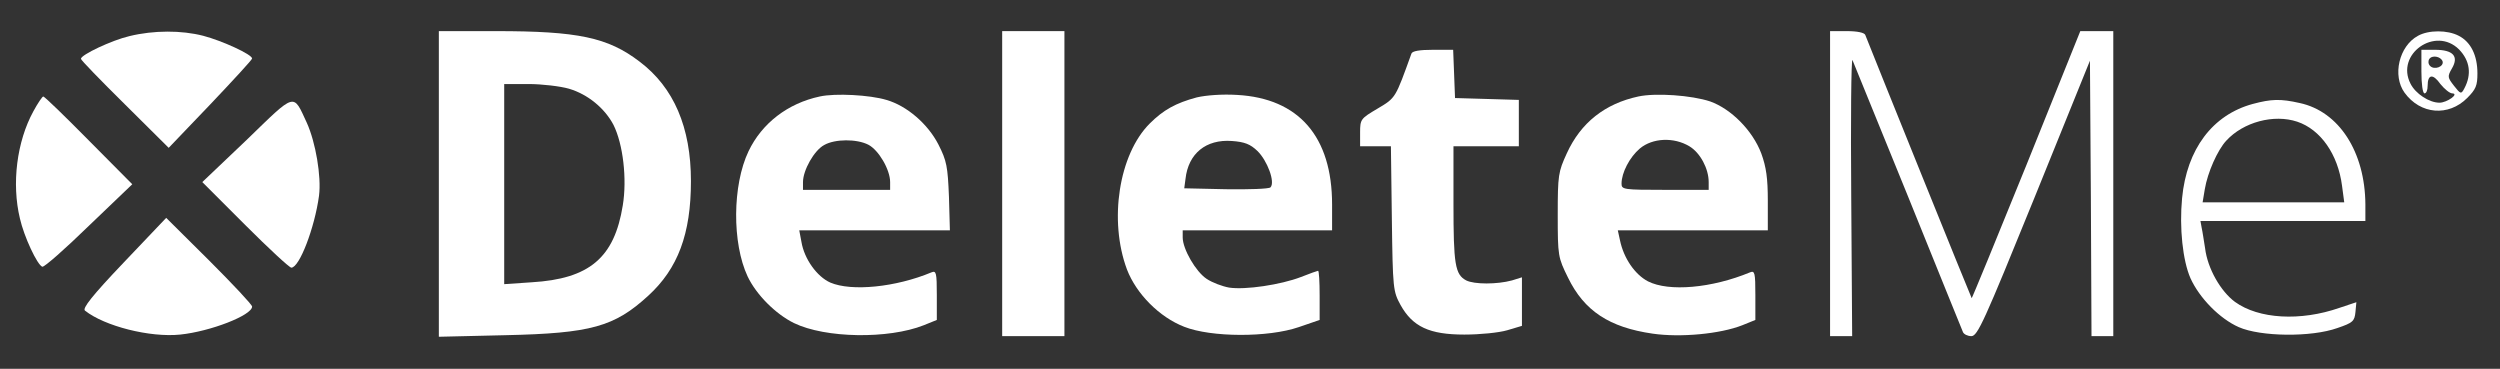
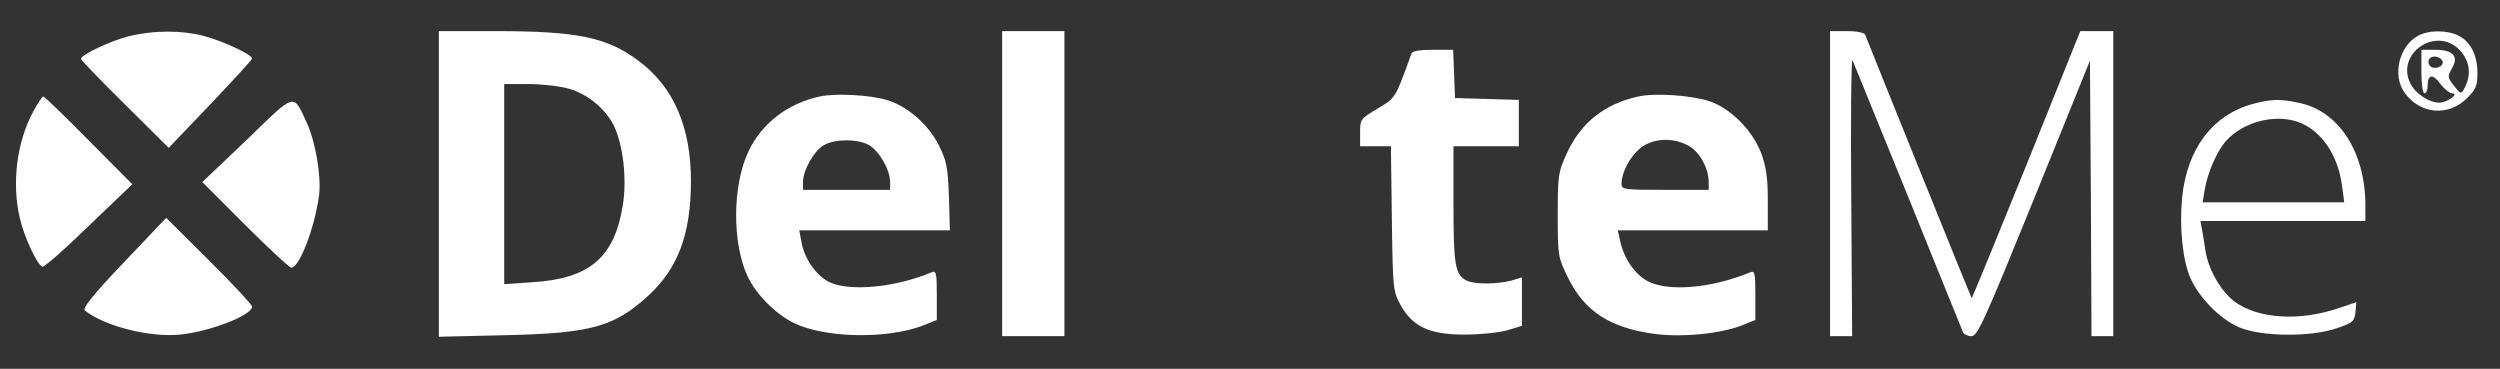
<svg xmlns="http://www.w3.org/2000/svg" width="1071" height="158" viewBox="0 0 1071 158" fill="none">
  <rect x="0" y="0" width="1071" height="158" fill="#333333" stroke="none" />
  <path d="M55.467 15.467C48 17.2 34.667 23.467 34.667 25.2C34.667 25.733 43.067 34.4 53.467 44.667L72.267 63.333L90.133 44.667C99.867 34.4 108 25.6 108 25.067C108 23.333 95.2 17.467 87.067 15.333C77.733 12.933 65.867 12.933 55.467 15.467Z" fill="white" />
  <path d="M188 78.8V144.267L216.4 143.6C253.2 142.8 263.2 140 277.733 126.667C290.4 115.067 296 100.267 296 77.6C296 54.533 288.667 37.467 274 26.4C260.4 16 247.6 13.333 212.4 13.333H188V78.8ZM243.733 38C251.867 40.4 259.067 46.4 262.8 53.467C266.933 61.733 268.667 76.667 266.8 88C263.2 110.4 252.533 119.467 227.733 120.933L216 121.733V78.8V36H226.4C232.133 36 240 36.933 243.733 38Z" fill="white" />
  <path d="M429.333 78.667V144H442.667H456V78.667V13.333H442.667H429.333V78.667Z" fill="white" />
  <path d="M784 78.667V144H788.8H793.467L793.067 84.133C792.8 51.2 793.067 24.933 793.6 25.733C794 26.667 804.667 52.8 817.333 84C830 115.2 840.533 141.467 840.933 142.267C841.333 143.2 842.933 144 844.533 144C847.2 144 850 137.733 871.467 84.933L895.333 26L895.733 84.933L896 144H900.667H905.333V78.667V13.333H898.267H891.2L868.133 70.667C855.333 102.267 844.8 127.867 844.667 127.733C844.4 127.467 803.2 25.467 799.067 14.933C798.667 14 795.733 13.333 791.2 13.333H784V78.667Z" fill="white" />
  <path d="M1035.87 15.333C1027.73 19.733 1024.8 32.4 1030.13 39.733C1036.93 49.066 1048.93 50 1056.93 42C1060.67 38.267 1061.33 36.666 1061.33 31.466C1061.33 23.733 1058.53 18 1053.33 15.333C1048.53 12.8 1040.4 12.8 1035.87 15.333ZM1053.47 21.2C1058.13 26 1058.93 31.866 1055.73 37.867C1054.4 40.4 1054.13 40.4 1051.33 36.8C1048.53 33.2 1048.4 32.8 1050.4 29.333C1053.47 24.133 1050.93 21.333 1043.2 21.333H1037.33V30.666C1037.33 36 1037.87 40 1038.67 40C1039.47 40 1040 38.533 1040 36.8C1040 31.733 1042.27 31.466 1045.47 36C1047.2 38.133 1049.47 40 1050.53 40C1053.73 40.133 1048.27 44 1045.07 44C1040.67 44 1034.8 40.133 1032.67 35.867C1026.13 23.2 1043.33 11.066 1053.47 21.2ZM1046.4 26.267C1047.07 28.533 1042.93 30.133 1041.07 28.267C1040.27 27.466 1040.13 26.267 1040.67 25.333C1041.87 23.466 1045.6 24.133 1046.4 26.267Z" fill="white" />
  <path d="M604.667 22.933C597.733 42.133 598 41.867 590.133 46.533C582.933 50.8 582.667 51.067 582.667 56.8V62.667H589.2H595.867L596.267 93.6C596.667 123.867 596.8 124.8 600 130.667C605.2 140 612.4 143.333 627.333 143.333C634 143.333 642.133 142.533 645.733 141.467L652 139.6V129.2V118.8L647.733 120.133C641.333 121.867 631.6 121.867 628.133 120.133C623.333 117.6 622.667 113.2 622.667 87.2V62.667H636.667H650.667V52.667V42.8L637.067 42.4L623.333 42L622.933 31.6L622.533 21.333H613.867C608.133 21.333 605.067 21.867 604.667 22.933Z" fill="white" />
  <path d="M351.2 41.333C337.467 44.267 326.4 52.8 320.667 64.8C313.733 79.333 313.6 104.133 320.267 118.4C324 126.267 332.267 134.533 340.133 138.4C353.6 144.933 380.533 145.333 395.733 139.333L401.333 137.067V126.4C401.333 116.8 401.067 115.867 399.067 116.667C383.733 123.067 364.8 124.933 355.733 121.067C350 118.533 344.533 110.933 343.333 103.6L342.4 98.666H374.667H406.933L406.533 84.266C406 71.333 405.6 68.933 402 61.867C397.467 53.066 388.533 45.333 379.733 42.8C372.667 40.666 357.867 39.867 351.2 41.333ZM372 62C376.4 64.266 381.333 72.666 381.333 78V81.333H362.667H344V78C344 72.933 348.8 64.4 353.067 62.133C357.733 59.467 367.067 59.467 372 62Z" fill="white" />
-   <path d="M512.667 41.733C503.733 44.133 498.4 47.066 492.533 52.933C479.333 66.133 474.933 94.4 482.8 115.467C486.8 125.867 496.667 135.867 507.333 140C518.8 144.533 543.2 144.667 556.4 140.133L565.333 137.067V126.533C565.333 120.8 565.067 116 564.667 116C564.4 116 561.067 117.2 557.333 118.667C548.667 122 533.467 124.267 526.533 123.2C523.6 122.667 519.333 121.067 516.933 119.467C512.267 116.4 506.667 106.667 506.667 101.733V98.666H538.667H570.667V87.6C570.667 58.533 556.4 42.133 530 40.666C523.6 40.267 516.667 40.8 512.667 41.733ZM538.667 64.666C542.933 68.8 546.4 78.133 544.267 80.266C543.6 80.933 535.067 81.2 525.2 81.067L507.333 80.666L507.867 76.666C509.067 65.733 516.667 59.6 527.733 60.4C533.2 60.8 535.6 61.733 538.667 64.666Z" fill="white" />
  <path d="M701.867 41.333C687.6 44.4 677.2 52.533 671.2 65.733C667.6 73.6 667.333 74.933 667.333 92C667.333 109.733 667.467 110.267 671.733 118.933C678.667 133.2 689.467 140.267 708 142.933C719.867 144.667 736.933 143.067 746.4 139.333L752 137.067V126.4C752 116.8 751.733 115.867 749.733 116.667C733.333 123.467 714.933 125.067 706 120.533C700.4 117.6 695.6 110.667 694 102.933L693.067 98.667H725.2H757.333V86C757.333 76.4 756.667 71.6 754.533 65.733C750.8 55.867 741.6 46.667 732.667 43.467C724.667 40.8 709.333 39.733 701.867 41.333ZM723.733 62.667C728.4 65.467 732 72.267 732 78V81.333H713.333C695.467 81.333 694.667 81.2 694.667 78.667C694.667 74 698.133 67.333 702.533 63.6C708 59.067 717.067 58.667 723.733 62.667Z" fill="white" />
  <path d="M14.267 47.733C7.2 60.667 4.933 78.667 8.533 93.6C10.267 101.333 16 113.6 18.133 114.267C18.933 114.533 27.867 106.667 38 96.8L56.667 78.933L38 60.133C27.733 49.733 19.067 41.333 18.533 41.333C18.133 41.333 16.133 44.267 14.267 47.733Z" fill="white" />
  <path d="M105.733 59.867L86.667 78L105.067 96.4C115.067 106.4 124 114.667 124.8 114.667C128.267 114.667 134.8 97.6 136.667 83.867C137.733 75.6 135.2 60.933 131.467 52.666C125.467 39.733 126.933 39.333 105.733 59.867Z" fill="white" />
  <path d="M965.067 44.533C947.867 49.2 936.8 63.867 934.8 84.933C933.6 97.6 935.067 111.6 938.4 119.2C942.267 127.733 950.933 136.533 959.067 140.133C968.4 144.267 990.133 144.533 1001.33 140.533C1008 138.267 1008.67 137.6 1009.07 133.733L1009.47 129.467L1002.27 131.867C985.467 137.733 967.6 136.667 957.467 129.333C951.333 124.8 945.733 115.067 944.667 106.4C944.133 103.2 943.6 99.333 943.2 97.6L942.667 94.667H978H1013.33V87.6C1013.2 65.067 1002 47.733 985.2 44.133C976.933 42.267 973.067 42.4 965.067 44.533ZM984.133 52.133C994.133 55.467 1001.6 66.133 1003.33 79.6L1004.27 86.667H974H943.6L944.533 81.067C945.733 73.867 950 64.267 953.733 60.267C961.067 52.267 974.133 48.8 984.133 52.133Z" fill="white" />
  <path d="M52.933 112.533C39.467 126.667 35.2 132.133 36.4 133.067C44.8 139.733 64.267 144.667 77.2 143.333C90.133 142 108 135.067 108 131.333C108 130.533 99.733 121.733 89.6 111.6L71.2 93.333L52.933 112.533Z" fill="white" />
</svg>